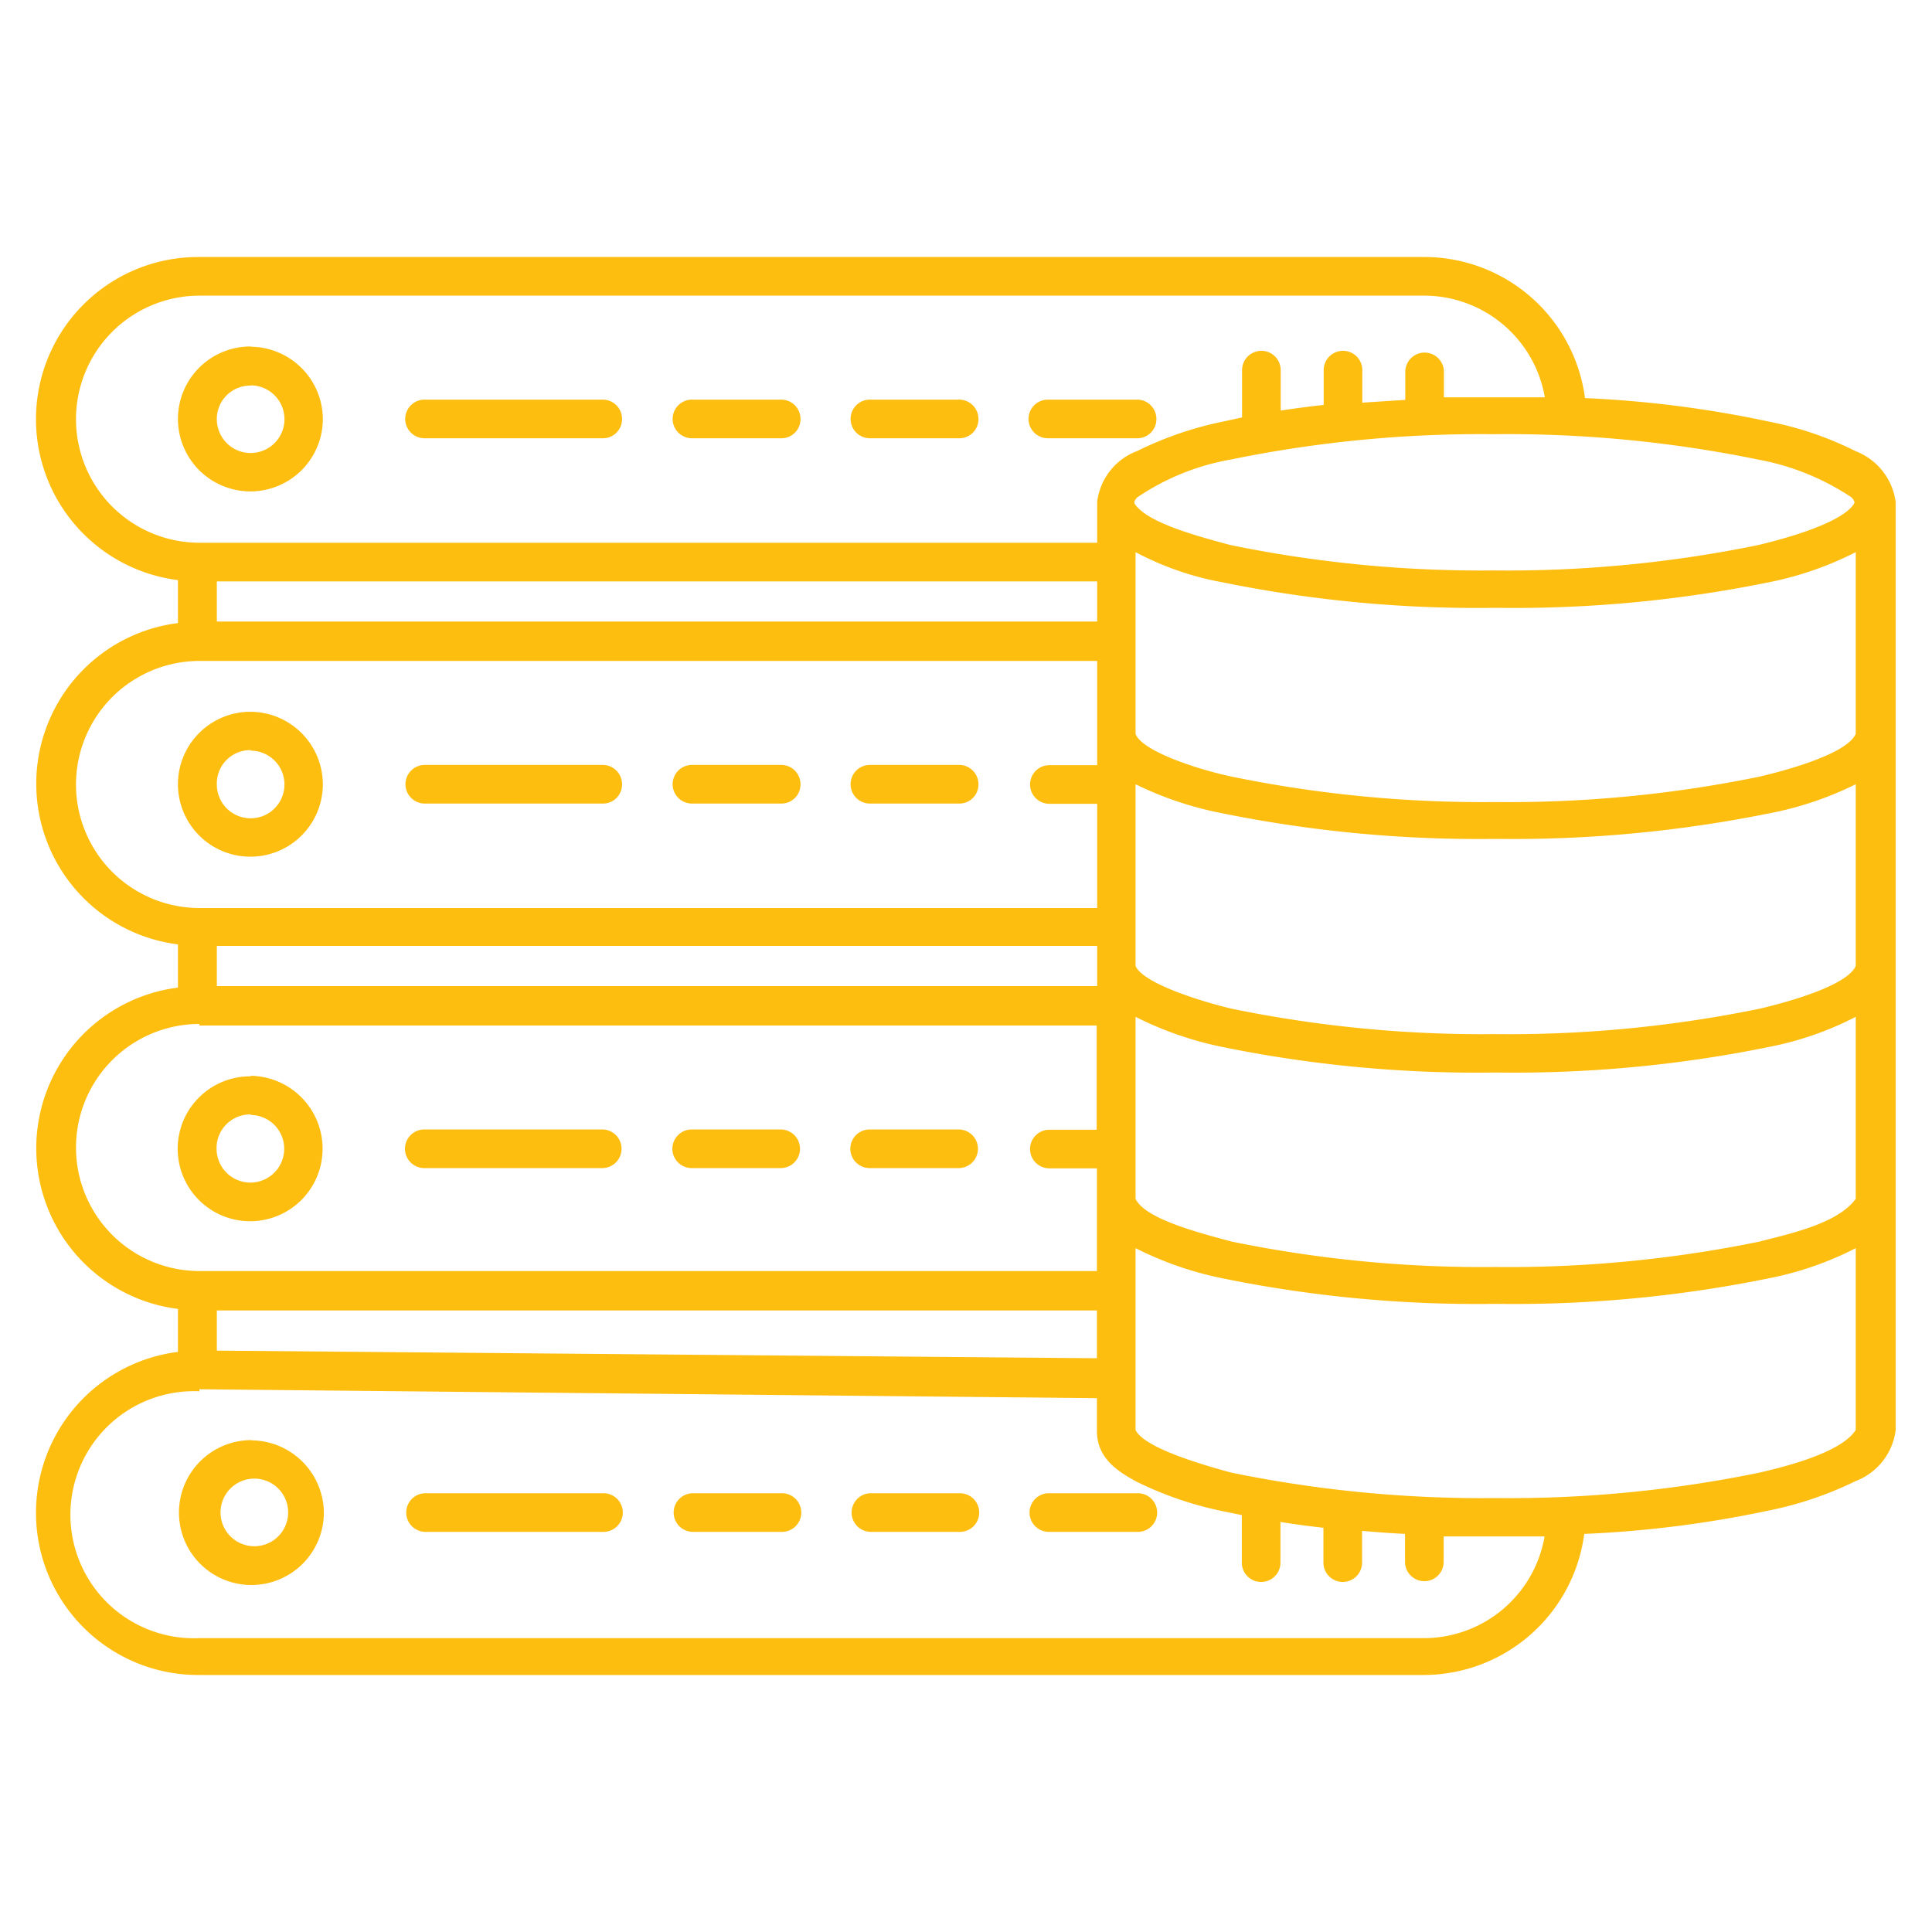
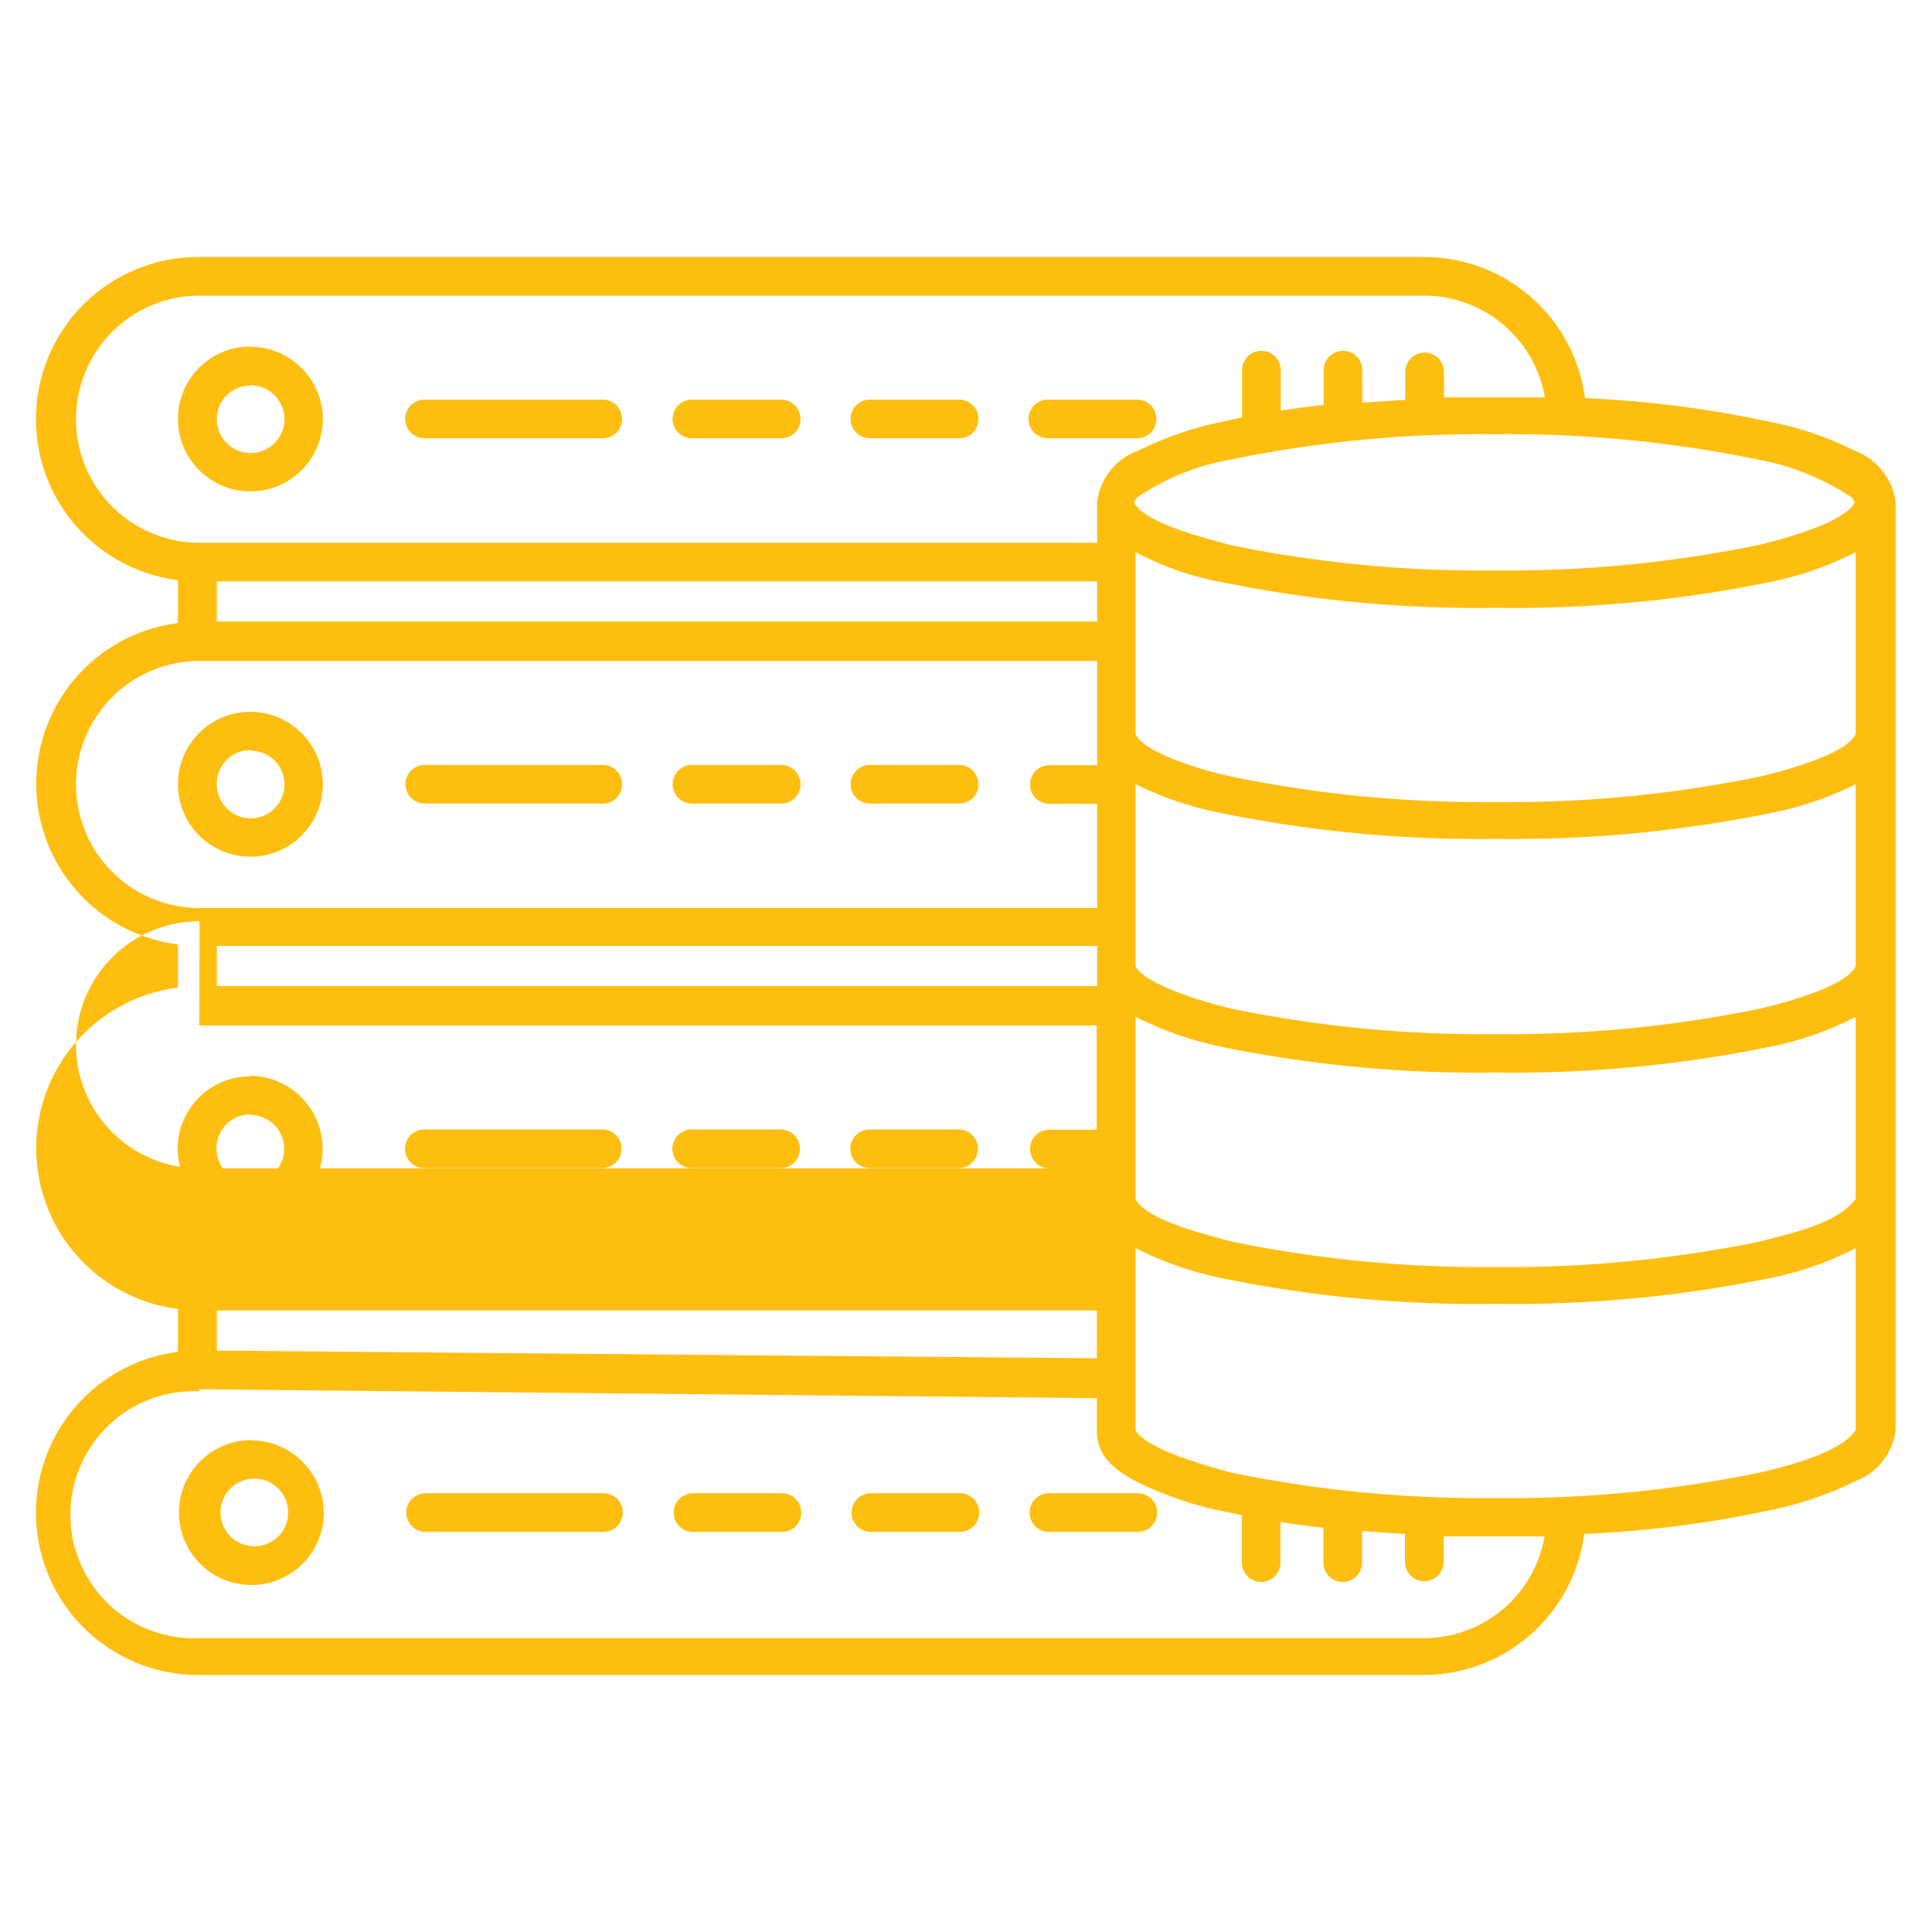
<svg xmlns="http://www.w3.org/2000/svg" id="Layer_1" data-name="Layer 1" viewBox="0 0 76 76">
  <defs>
    <style>.cls-1{fill:#febe10;}</style>
  </defs>
-   <path class="cls-1" d="M7.85,10.11A6.38,6.38,0,0,0,7,22.82v1.69A6.37,6.37,0,0,0,7,37.15v1.7A6.37,6.37,0,0,0,7,51.49v1.69a6.38,6.38,0,0,0,.84,12.71H56a6.38,6.38,0,0,0,6.32-5.55,43.7,43.7,0,0,0,7.26-.92A14,14,0,0,0,73,58.26a2.47,2.47,0,0,0,1.57-2V19.75a2.49,2.49,0,0,0-1.57-2,13.19,13.19,0,0,0-3.39-1.16,43.61,43.61,0,0,0-7.26-.93A6.38,6.38,0,0,0,56,10.11Zm0,1.52H56a4.82,4.82,0,0,1,4.77,4q-.94,0-1.92,0c-.69,0-1.38,0-2.05,0v-1a.76.76,0,1,0-1.52,0v1.1l-1.69.11V14.56a.76.76,0,1,0-1.52,0v1.37c-.58.06-1.15.14-1.69.22V14.56a.76.76,0,1,0-1.52,0v1.86l-.73.16a13.85,13.85,0,0,0-3.39,1.16,2.45,2.45,0,0,0-1.58,2v1.61H7.85a4.86,4.86,0,0,1,0-9.72Zm2,2a2.85,2.85,0,1,0,2.85,2.85A2.86,2.86,0,0,0,9.89,13.64Zm0,1.53a1.33,1.33,0,1,1-1.32,1.32A1.31,1.31,0,0,1,9.89,15.17Zm6.85.56a.76.76,0,1,0,0,1.52h7a.75.75,0,0,0,.77-.76.76.76,0,0,0-.77-.76Zm10.52,0a.76.76,0,1,0,0,1.52h3.5a.75.75,0,0,0,.77-.76.76.76,0,0,0-.77-.76Zm7,0a.76.76,0,1,0,0,1.52h3.5a.75.75,0,0,0,.77-.76.76.76,0,0,0-.77-.76Zm7,0a.76.76,0,1,0,0,1.52h3.5a.75.75,0,0,0,.77-.76.76.76,0,0,0-.77-.76Zm17.56,1.36a49.07,49.07,0,0,1,10.39,1,9.78,9.78,0,0,1,3.67,1.49c.11.13.11.18.11.19s0,.05-.11.18c-.62.69-2.58,1.24-3.67,1.5a49.07,49.07,0,0,1-10.39,1,49,49,0,0,1-10.38-1c-1.23-.33-3.06-.82-3.67-1.5-.12-.13-.11-.17-.11-.18s0-.06.11-.19a9.46,9.46,0,0,1,3.67-1.49,49,49,0,0,1,10.38-1ZM73,21.72v7.15c-.35.79-2.75,1.44-3.78,1.68a49,49,0,0,1-10.39,1,49,49,0,0,1-10.38-1c-1.33-.28-3.53-1-3.78-1.68V21.72a11.76,11.76,0,0,0,3.44,1.19,50,50,0,0,0,10.72,1,50.17,50.17,0,0,0,10.73-1A13.14,13.14,0,0,0,73,21.72ZM8.53,22.87H43.16v1.58H8.53ZM7.85,26H43.16v4.1H41.28a.76.76,0,1,0,0,1.52h1.88v4.1H7.85a4.86,4.86,0,0,1,0-9.72Zm2,2a2.85,2.85,0,1,0,2.85,2.85A2.86,2.86,0,0,0,9.89,28Zm0,1.53a1.33,1.33,0,1,1-1.32,1.32A1.31,1.31,0,0,1,9.89,29.51Zm6.86.56a.76.76,0,1,0,0,1.52h7a.75.75,0,0,0,.76-.76.76.76,0,0,0-.76-.76Zm10.51,0a.76.76,0,1,0,0,1.52h3.5a.75.75,0,0,0,.77-.76.76.76,0,0,0-.77-.76Zm7,0a.76.76,0,1,0,0,1.52h3.5a.75.75,0,0,0,.77-.76.76.76,0,0,0-.77-.76ZM73,30.85V38c-.35.79-2.75,1.44-3.78,1.68a49.07,49.07,0,0,1-10.39,1,49,49,0,0,1-10.38-1c-1.26-.3-3.48-1-3.78-1.68V30.85A13.55,13.55,0,0,0,48.12,32a50.65,50.65,0,0,0,10.72,1,50.82,50.82,0,0,0,10.73-1A13.2,13.2,0,0,0,73,30.85ZM8.53,37.21H43.16v1.58H8.53ZM73,40v7.16c-.73,1-2.69,1.39-3.78,1.68a49.07,49.07,0,0,1-10.39,1,49,49,0,0,1-10.38-1c-1.35-.36-3.41-.9-3.78-1.68V40a13.56,13.56,0,0,0,3.44,1.19,50,50,0,0,0,10.72,1,50.17,50.17,0,0,0,10.73-1A12.74,12.74,0,0,0,73,40Zm-65.16.34h35.3v4.1H41.28a.76.76,0,1,0,0,1.52h1.87V50H7.85a4.86,4.86,0,0,1,0-9.72Zm2,2a2.85,2.85,0,1,0,2.85,2.85A2.87,2.87,0,0,0,9.89,42.32Zm0,1.52a1.33,1.33,0,1,1-1.32,1.33A1.32,1.32,0,0,1,9.89,43.84Zm6.85.57a.76.76,0,1,0,0,1.52h7a.76.76,0,1,0,0-1.52Zm10.52,0a.76.76,0,1,0,0,1.52h3.5a.76.76,0,1,0,0-1.52Zm7,0a.76.76,0,1,0,0,1.52h3.5a.76.76,0,1,0,0-1.52ZM73,49.1v7.15c-.56.89-2.75,1.44-3.79,1.68a48.89,48.89,0,0,1-10.38,1,49.06,49.06,0,0,1-10.39-1c-1.3-.35-3.45-1-3.77-1.68V49.1a13.55,13.55,0,0,0,3.44,1.19,50,50,0,0,0,10.72,1,50.17,50.17,0,0,0,10.73-1A12.9,12.9,0,0,0,73,49.1ZM8.53,51.55H43.15v1.88l-34.62-.3Zm-.69,3.1L43.15,55v1.29c0,1.09.85,1.61,1.57,2a13.94,13.94,0,0,0,3.4,1.16l.73.15v1.87a.76.76,0,1,0,1.52,0v-1.6c.54.09,1.1.16,1.69.23v1.37a.76.76,0,1,0,1.52,0V60.22c.55.05,1.11.09,1.69.12v1.1a.76.76,0,1,0,1.52,0v-1c.67,0,1.35,0,2.05,0s1.29,0,1.92,0a4.82,4.82,0,0,1-4.77,4H7.85a4.86,4.86,0,1,1,0-9.71Zm2.05,2a2.85,2.85,0,1,0,2.85,2.85A2.87,2.87,0,0,0,9.89,56.66Zm0,1.52a1.33,1.33,0,1,1,0,2.65,1.33,1.33,0,0,1,0-2.65Zm6.85.57a.76.76,0,0,0,0,1.52h7a.76.76,0,1,0,0-1.52Zm10.52,0a.76.76,0,0,0,0,1.52h3.5a.76.76,0,1,0,0-1.52Zm7,0a.76.76,0,0,0,0,1.52h3.5a.76.76,0,1,0,0-1.52Zm7,0a.76.76,0,0,0,0,1.52h3.5a.76.76,0,0,0,0-1.52Z" />
+   <path class="cls-1" d="M7.85,10.11A6.38,6.38,0,0,0,7,22.82v1.69A6.37,6.37,0,0,0,7,37.15v1.7A6.37,6.37,0,0,0,7,51.49v1.69a6.38,6.38,0,0,0,.84,12.71H56a6.38,6.38,0,0,0,6.32-5.55,43.7,43.7,0,0,0,7.26-.92A14,14,0,0,0,73,58.26a2.47,2.47,0,0,0,1.57-2V19.75a2.49,2.49,0,0,0-1.57-2,13.19,13.19,0,0,0-3.39-1.16,43.61,43.61,0,0,0-7.26-.93A6.38,6.38,0,0,0,56,10.11Zm0,1.52H56a4.82,4.82,0,0,1,4.77,4q-.94,0-1.92,0c-.69,0-1.38,0-2.05,0v-1a.76.76,0,1,0-1.52,0v1.1l-1.69.11V14.56a.76.76,0,1,0-1.52,0v1.37c-.58.06-1.15.14-1.69.22V14.56a.76.76,0,1,0-1.52,0v1.86l-.73.16a13.85,13.85,0,0,0-3.39,1.16,2.45,2.45,0,0,0-1.58,2v1.61H7.85a4.86,4.86,0,0,1,0-9.72Zm2,2a2.85,2.85,0,1,0,2.85,2.85A2.86,2.86,0,0,0,9.89,13.64Zm0,1.53a1.33,1.33,0,1,1-1.32,1.32A1.31,1.31,0,0,1,9.89,15.17Zm6.85.56a.76.76,0,1,0,0,1.52h7a.75.75,0,0,0,.77-.76.76.76,0,0,0-.77-.76Zm10.52,0a.76.76,0,1,0,0,1.52h3.5a.75.75,0,0,0,.77-.76.76.76,0,0,0-.77-.76Zm7,0a.76.76,0,1,0,0,1.52h3.5a.75.75,0,0,0,.77-.76.76.76,0,0,0-.77-.76Zm7,0a.76.76,0,1,0,0,1.52h3.5a.75.75,0,0,0,.77-.76.76.76,0,0,0-.77-.76Zm17.56,1.36a49.07,49.07,0,0,1,10.39,1,9.78,9.78,0,0,1,3.67,1.49c.11.13.11.18.11.19s0,.05-.11.18c-.62.69-2.58,1.24-3.67,1.5a49.07,49.07,0,0,1-10.39,1,49,49,0,0,1-10.38-1c-1.23-.33-3.06-.82-3.67-1.5-.12-.13-.11-.17-.11-.18s0-.06.11-.19a9.46,9.46,0,0,1,3.67-1.49,49,49,0,0,1,10.38-1ZM73,21.72v7.15c-.35.79-2.75,1.44-3.78,1.68a49,49,0,0,1-10.39,1,49,49,0,0,1-10.38-1c-1.33-.28-3.53-1-3.78-1.68V21.72a11.76,11.76,0,0,0,3.44,1.19,50,50,0,0,0,10.72,1,50.17,50.17,0,0,0,10.73-1A13.14,13.14,0,0,0,73,21.72ZM8.53,22.87H43.16v1.58H8.53ZM7.85,26H43.16v4.1H41.28a.76.76,0,1,0,0,1.52h1.88v4.1H7.85a4.86,4.86,0,0,1,0-9.72Zm2,2a2.85,2.85,0,1,0,2.85,2.85A2.86,2.86,0,0,0,9.89,28Zm0,1.53a1.33,1.33,0,1,1-1.32,1.32A1.31,1.31,0,0,1,9.89,29.51Zm6.86.56a.76.76,0,1,0,0,1.52h7a.75.75,0,0,0,.76-.76.76.76,0,0,0-.76-.76Zm10.51,0a.76.76,0,1,0,0,1.52h3.5a.75.75,0,0,0,.77-.76.76.76,0,0,0-.77-.76Zm7,0a.76.76,0,1,0,0,1.52h3.5a.75.75,0,0,0,.77-.76.76.76,0,0,0-.77-.76ZM73,30.85V38c-.35.79-2.75,1.44-3.78,1.68a49.07,49.07,0,0,1-10.39,1,49,49,0,0,1-10.38-1c-1.26-.3-3.48-1-3.78-1.68V30.85A13.55,13.55,0,0,0,48.12,32a50.65,50.65,0,0,0,10.72,1,50.82,50.82,0,0,0,10.73-1A13.2,13.2,0,0,0,73,30.85ZM8.53,37.21H43.16v1.58H8.53ZM73,40v7.16c-.73,1-2.69,1.39-3.78,1.68a49.07,49.07,0,0,1-10.39,1,49,49,0,0,1-10.38-1c-1.35-.36-3.41-.9-3.78-1.68V40a13.56,13.56,0,0,0,3.44,1.19,50,50,0,0,0,10.72,1,50.17,50.17,0,0,0,10.73-1A12.74,12.74,0,0,0,73,40Zm-65.16.34h35.3v4.1H41.28a.76.76,0,1,0,0,1.52h1.87H7.85a4.86,4.86,0,0,1,0-9.72Zm2,2a2.85,2.85,0,1,0,2.85,2.85A2.87,2.87,0,0,0,9.89,42.32Zm0,1.52a1.33,1.33,0,1,1-1.32,1.33A1.32,1.32,0,0,1,9.89,43.84Zm6.85.57a.76.76,0,1,0,0,1.52h7a.76.76,0,1,0,0-1.52Zm10.52,0a.76.76,0,1,0,0,1.52h3.5a.76.76,0,1,0,0-1.52Zm7,0a.76.76,0,1,0,0,1.52h3.5a.76.76,0,1,0,0-1.52ZM73,49.1v7.15c-.56.89-2.75,1.44-3.79,1.68a48.89,48.89,0,0,1-10.38,1,49.06,49.06,0,0,1-10.39-1c-1.3-.35-3.45-1-3.77-1.68V49.1a13.55,13.55,0,0,0,3.44,1.19,50,50,0,0,0,10.72,1,50.17,50.17,0,0,0,10.73-1A12.9,12.9,0,0,0,73,49.1ZM8.53,51.55H43.15v1.88l-34.62-.3Zm-.69,3.1L43.15,55v1.29c0,1.09.85,1.61,1.57,2a13.94,13.94,0,0,0,3.4,1.16l.73.15v1.87a.76.76,0,1,0,1.52,0v-1.6c.54.09,1.1.16,1.69.23v1.37a.76.76,0,1,0,1.52,0V60.22c.55.05,1.11.09,1.69.12v1.1a.76.76,0,1,0,1.52,0v-1c.67,0,1.35,0,2.05,0s1.29,0,1.92,0a4.82,4.82,0,0,1-4.77,4H7.85a4.86,4.86,0,1,1,0-9.71Zm2.05,2a2.85,2.85,0,1,0,2.85,2.85A2.87,2.87,0,0,0,9.89,56.66Zm0,1.52a1.33,1.33,0,1,1,0,2.65,1.33,1.33,0,0,1,0-2.65Zm6.85.57a.76.76,0,0,0,0,1.52h7a.76.76,0,1,0,0-1.52Zm10.52,0a.76.76,0,0,0,0,1.52h3.5a.76.76,0,1,0,0-1.52Zm7,0a.76.76,0,0,0,0,1.52h3.5a.76.76,0,1,0,0-1.52Zm7,0a.76.76,0,0,0,0,1.52h3.5a.76.76,0,0,0,0-1.52Z" />
</svg>